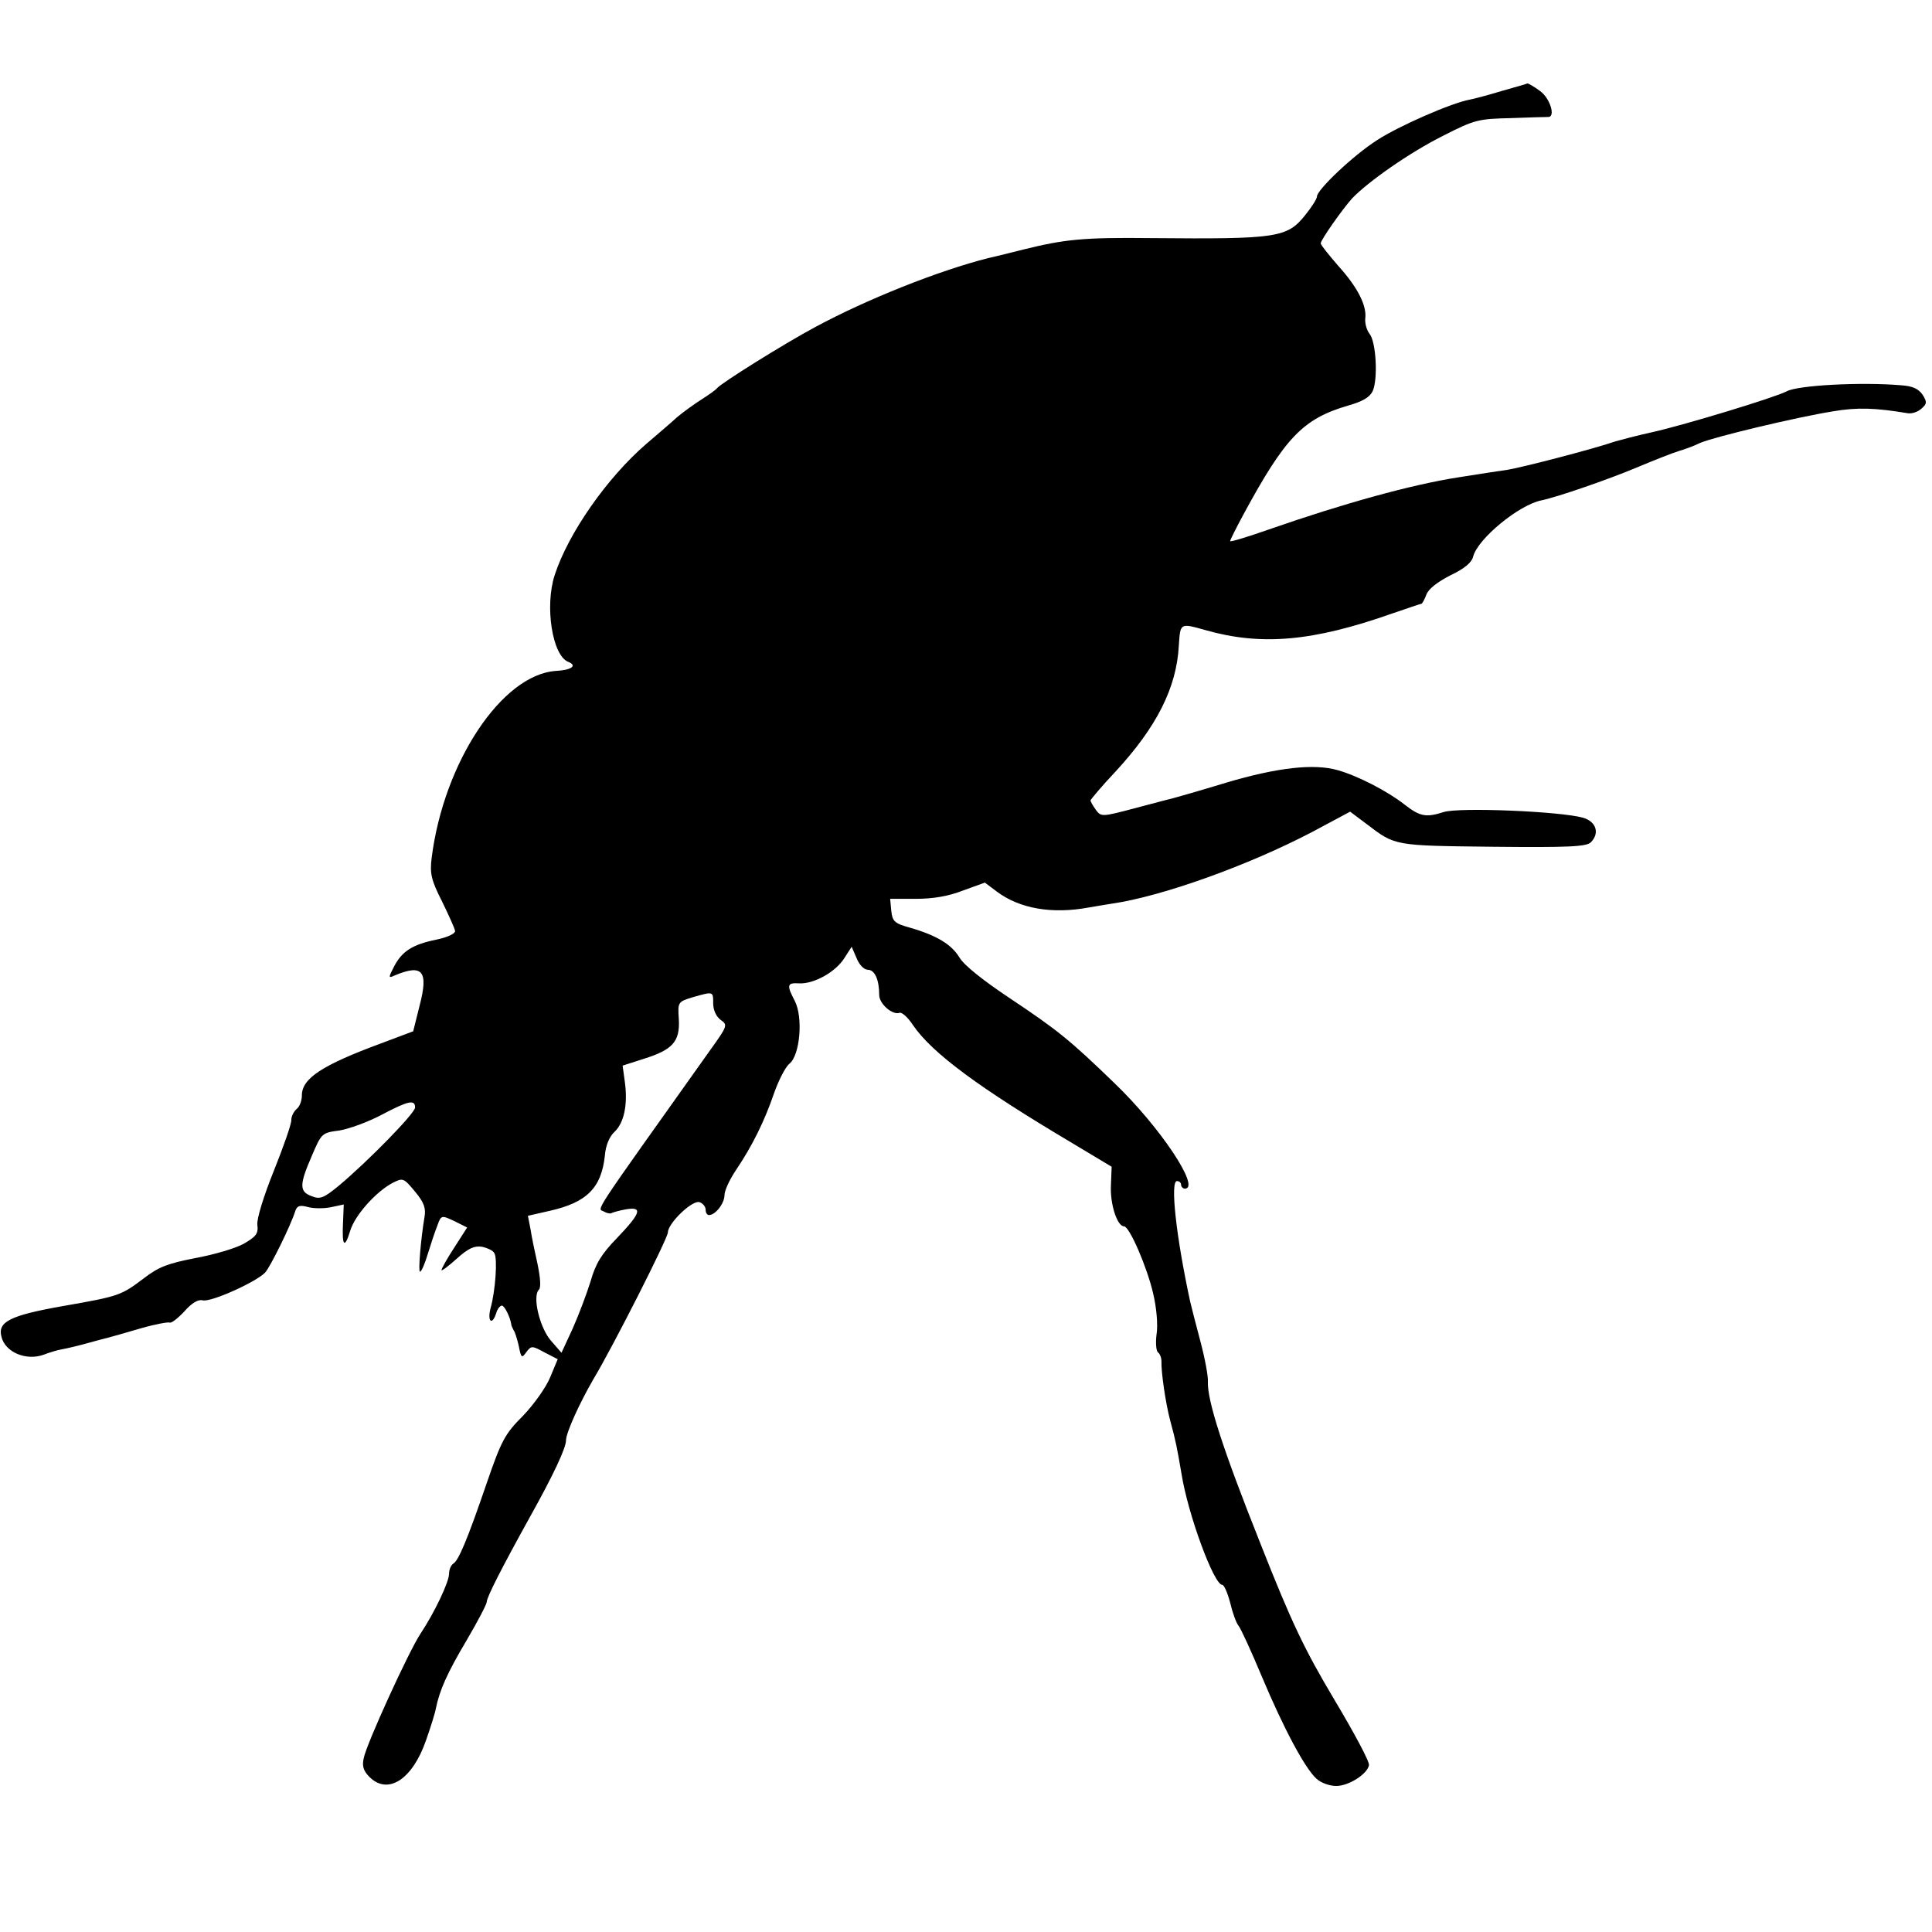
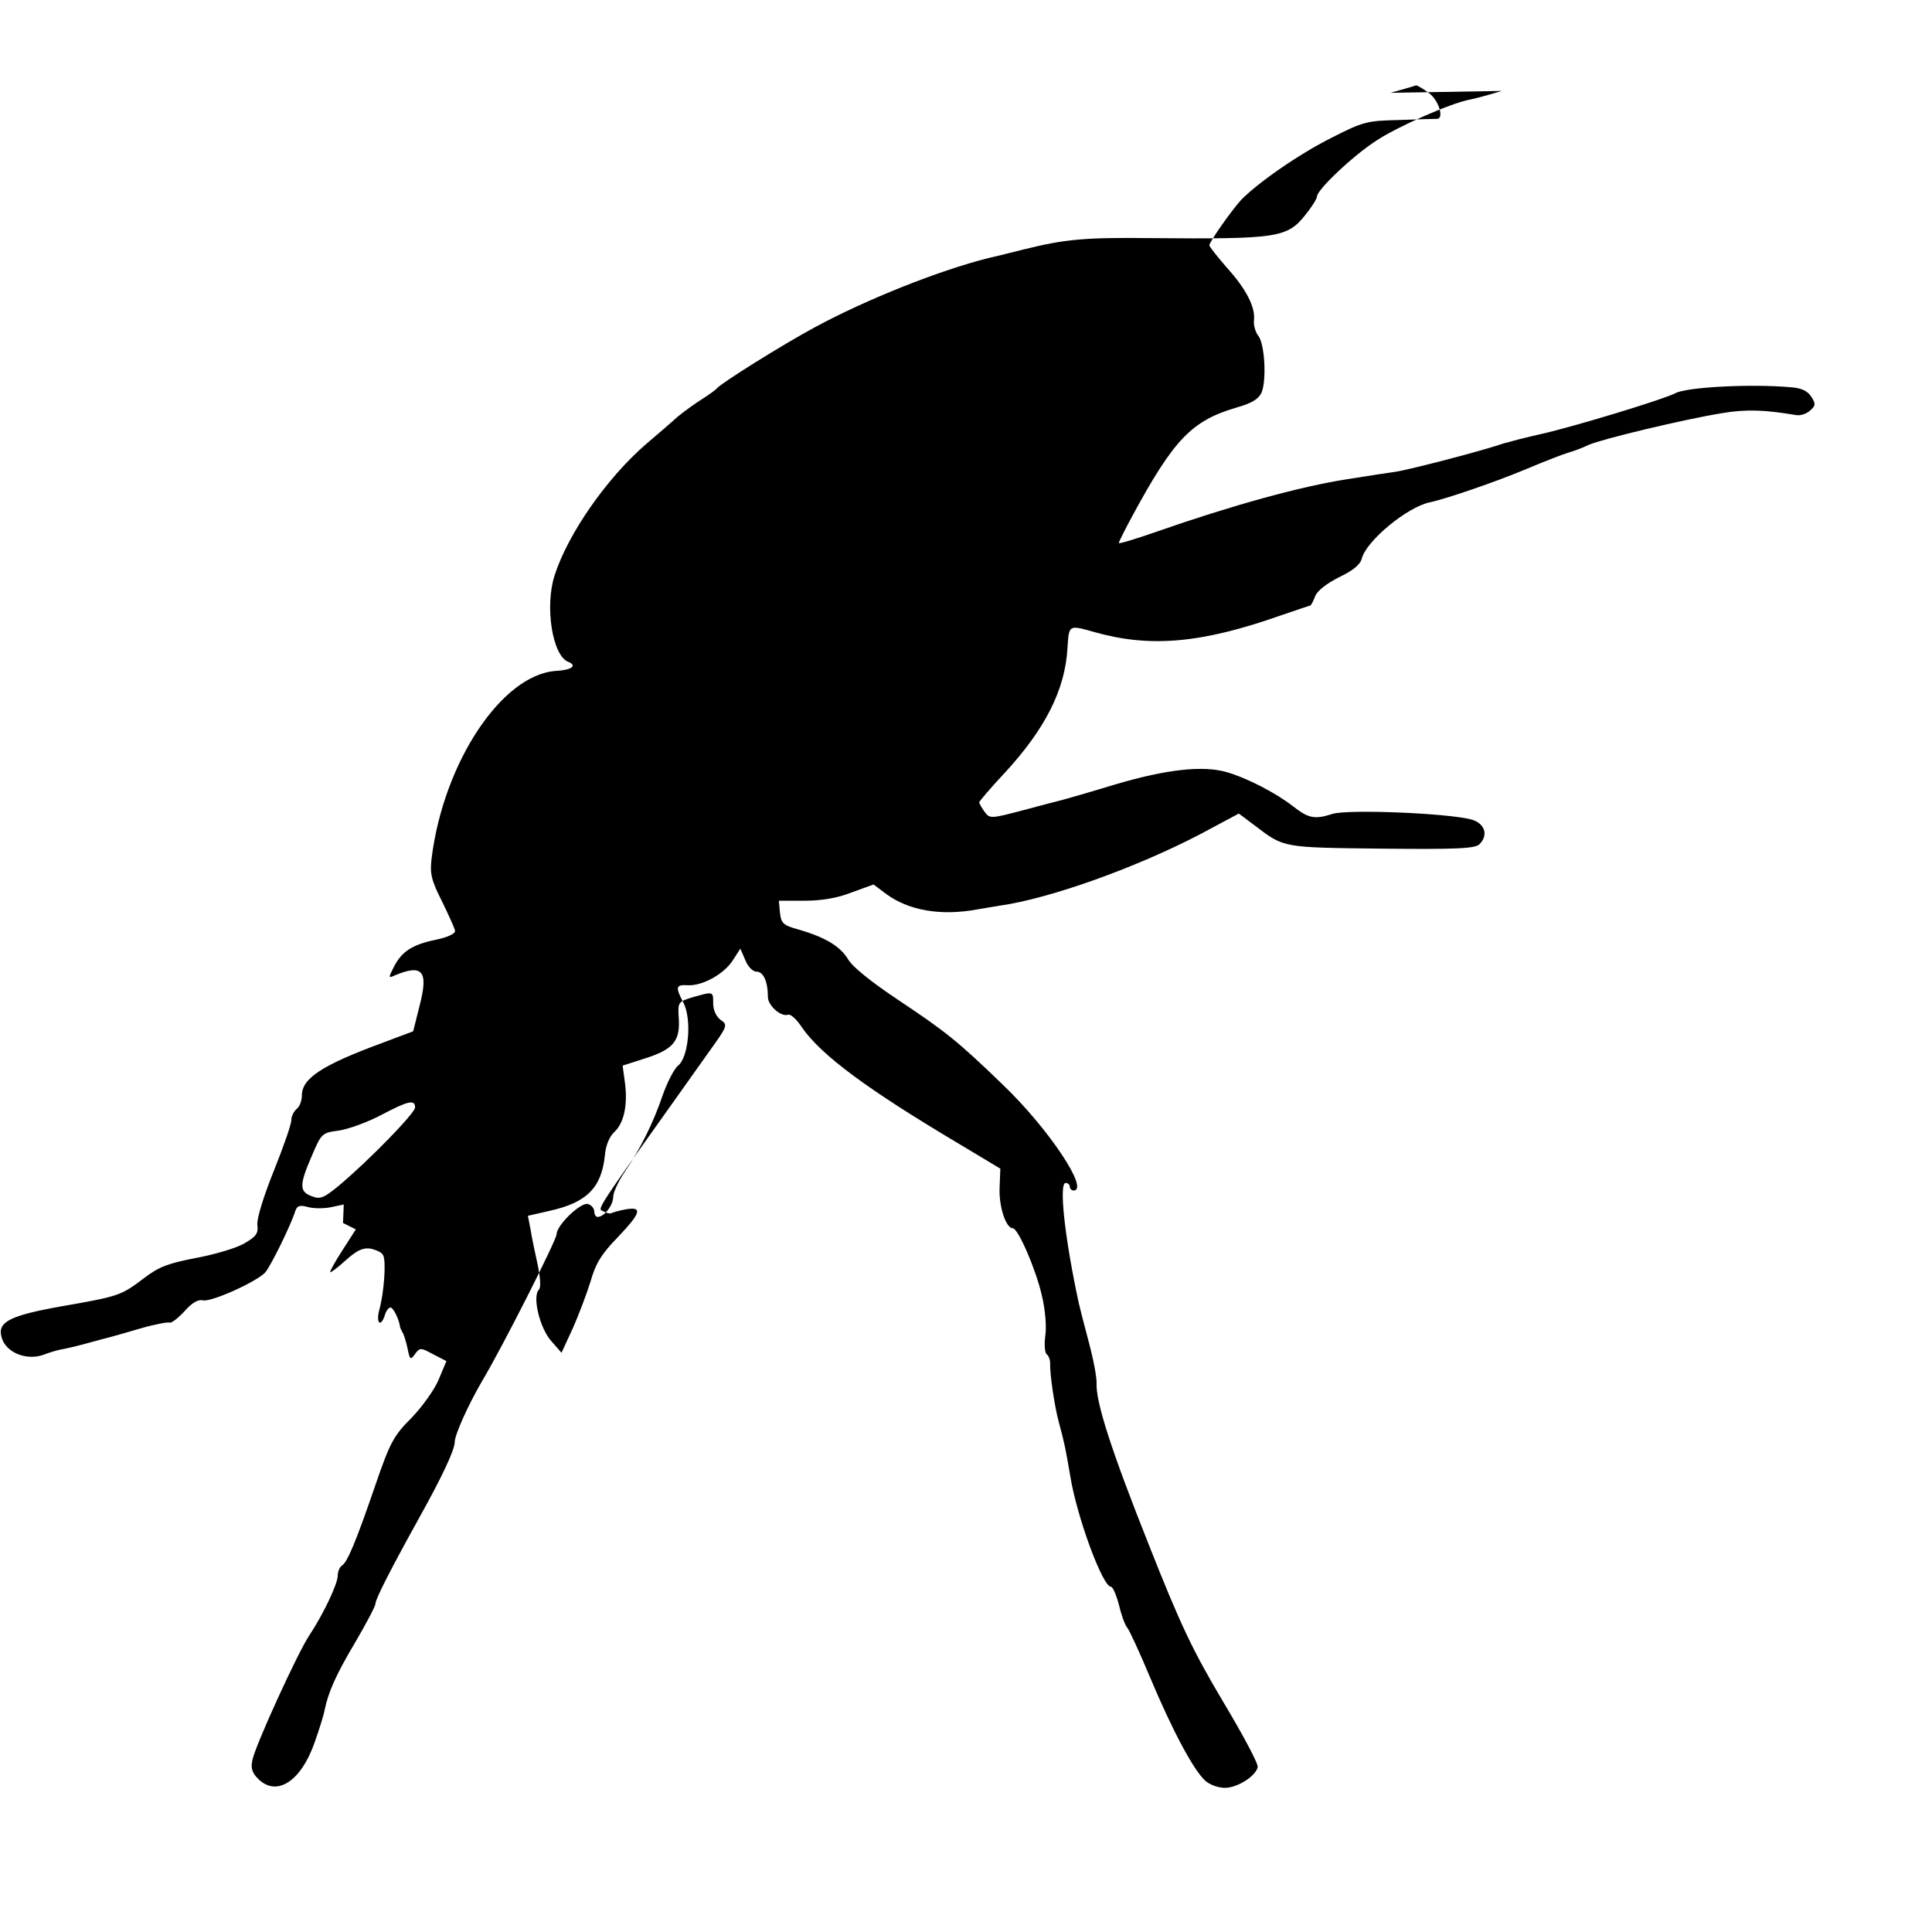
<svg xmlns="http://www.w3.org/2000/svg" version="1.0" width="512pt" height="512pt" viewBox="0 0 512 512" preserveAspectRatio="xMidYMid meet">
  <g transform="translate(0,512) scale(0.1,-0.1)" fill="#000000" stroke="none">
-     <path d="M3980 4879 c-36 -11 -74 -21 -85 -23 -49 -9 -188 -70 -245 -107 -63 -40 -160 -132 -160 -150 0 -6 -14 -28 -31 -49 -48 -60 -74 -64 -409 -61 -178 2 -228 -3 -337 -30 -43 -11 -85 -21 -94 -23 -131 -33 -322 -109 -459 -183 -84 -45 -250 -149 -260 -162 -3 -4 -21 -17 -40 -29 -19 -12 -48 -33 -65 -47 -16 -15 -54 -47 -83 -72 -103 -89 -206 -236 -242 -347 -27 -83 -6 -214 36 -230 25 -10 8 -22 -33 -24 -143 -10 -297 -242 -329 -495 -5 -41 -2 -58 27 -115 18 -37 34 -72 35 -79 1 -7 -20 -17 -49 -23 -64 -13 -92 -31 -113 -72 -15 -29 -15 -31 2 -23 74 31 90 12 66 -80 l-17 -68 -85 -32 c-157 -58 -210 -93 -210 -138 0 -14 -6 -30 -14 -36 -8 -7 -14 -20 -14 -29 1 -9 -20 -69 -46 -134 -27 -67 -46 -128 -44 -144 3 -23 -3 -31 -36 -50 -21 -12 -79 -29 -128 -38 -72 -14 -97 -23 -136 -53 -61 -46 -65 -48 -214 -74 -142 -25 -175 -42 -164 -82 10 -41 66 -64 112 -47 13 5 35 12 47 14 12 2 42 9 67 16 25 7 52 14 60 16 8 2 46 13 84 24 38 11 72 17 76 15 4 -2 21 11 38 29 20 23 37 33 49 30 21 -6 143 49 166 74 14 16 68 125 80 164 5 13 12 15 34 9 15 -4 43 -4 61 0 l33 7 -2 -49 c-3 -61 4 -70 19 -21 12 41 69 105 114 128 26 13 28 12 58 -24 24 -29 29 -44 25 -67 -10 -60 -17 -145 -12 -145 4 0 13 21 21 48 8 26 19 59 25 74 10 28 11 28 45 12 l34 -17 -34 -53 c-19 -29 -34 -56 -34 -60 0 -3 18 10 40 30 31 28 47 35 67 32 14 -3 30 -10 33 -17 9 -13 3 -100 -10 -146 -9 -35 4 -47 15 -13 3 11 10 20 15 20 7 0 22 -30 25 -50 0 -3 3 -9 6 -15 4 -5 10 -25 14 -43 6 -31 8 -32 20 -15 13 17 15 17 48 -1 l35 -18 -20 -48 c-11 -27 -44 -73 -72 -102 -48 -48 -57 -65 -96 -178 -52 -152 -75 -206 -89 -214 -6 -4 -11 -16 -11 -27 0 -21 -38 -102 -76 -159 -31 -47 -143 -292 -150 -329 -5 -21 -1 -34 15 -50 49 -49 114 -7 150 97 12 34 24 72 26 84 10 49 30 94 81 180 30 51 54 97 54 103 0 12 38 87 115 226 62 111 95 182 95 202 0 20 36 99 72 161 54 90 198 375 198 390 0 24 65 87 84 80 9 -3 16 -12 16 -20 0 -8 4 -14 9 -14 17 0 41 31 41 53 0 12 14 42 31 67 43 64 75 129 100 202 12 34 30 70 41 79 28 22 37 123 14 167 -22 42 -20 48 12 46 39 -2 96 30 119 66 l20 31 13 -30 c7 -18 20 -31 30 -31 18 0 30 -26 30 -67 0 -23 35 -54 54 -47 6 2 22 -12 35 -32 51 -75 176 -167 422 -313 l105 -63 -2 -51 c-2 -50 17 -107 35 -107 14 0 61 -108 77 -178 9 -37 13 -84 9 -108 -3 -23 -1 -45 4 -48 5 -4 9 -14 9 -24 -1 -28 11 -111 23 -156 15 -55 18 -71 30 -141 17 -108 86 -295 108 -295 5 0 14 -21 21 -47 6 -26 16 -54 22 -61 6 -7 34 -68 62 -135 58 -138 114 -243 145 -271 12 -11 35 -19 52 -19 33 0 82 31 87 55 2 9 -40 87 -92 174 -79 133 -112 201 -196 414 -100 251 -141 379 -139 429 1 14 -8 62 -20 107 -12 45 -24 92 -27 105 -38 176 -53 319 -35 319 6 0 11 -4 11 -10 0 -5 5 -10 10 -10 43 0 -65 163 -187 280 -119 115 -150 140 -279 226 -69 46 -119 86 -131 106 -21 35 -60 59 -133 80 -40 11 -45 17 -48 44 l-3 32 68 0 c46 0 87 7 125 22 l58 21 32 -24 c60 -45 146 -60 243 -42 22 4 49 8 60 10 134 19 364 102 532 190 l101 54 44 -33 c76 -58 72 -57 335 -60 198 -2 248 0 259 12 24 24 14 55 -21 65 -61 17 -328 28 -369 15 -47 -15 -63 -12 -104 20 -46 36 -124 76 -177 91 -63 18 -160 7 -295 -33 -69 -21 -132 -39 -140 -41 -8 -2 -55 -14 -103 -27 -87 -23 -89 -23 -103 -4 -8 11 -14 22 -14 25 1 3 30 38 66 76 109 118 162 222 168 334 4 61 3 60 71 41 148 -42 284 -30 494 44 41 14 76 26 78 26 2 0 8 11 13 24 5 15 30 34 63 51 38 18 57 34 61 50 12 47 121 137 181 149 43 9 176 55 250 86 50 21 101 41 115 45 14 4 39 13 55 21 37 16 254 68 353 84 65 11 113 9 197 -5 11 -2 27 3 37 12 15 13 15 18 3 37 -11 16 -27 23 -57 25 -106 9 -274 0 -303 -16 -30 -16 -270 -89 -355 -108 -41 -9 -86 -21 -100 -25 -54 -19 -247 -69 -285 -75 -22 -3 -80 -12 -130 -20 -123 -19 -304 -69 -502 -138 -57 -20 -103 -34 -103 -31 0 3 16 35 36 72 110 203 157 252 276 287 39 11 58 22 66 39 14 32 9 131 -9 152 -7 9 -12 27 -11 39 5 35 -21 85 -72 141 -25 29 -46 55 -46 59 0 9 57 90 83 119 43 45 153 122 241 166 84 43 94 45 180 47 50 2 94 3 99 3 20 0 5 50 -22 69 -16 12 -31 20 -33 20 -1 -1 -32 -10 -68 -20z m-2090 -2418 c0 -18 8 -35 20 -44 19 -13 18 -16 -28 -80 -324 -456 -299 -417 -281 -428 7 -4 16 -6 19 -4 4 2 21 7 38 10 46 8 41 -9 -22 -75 -43 -44 -58 -70 -71 -116 -10 -32 -31 -88 -47 -124 l-30 -65 -27 31 c-30 33 -51 118 -33 136 6 6 4 31 -3 66 -7 31 -16 74 -19 94 l-7 36 57 13 c99 22 138 61 147 147 2 26 12 50 25 62 26 24 36 73 28 132 l-6 44 56 18 c77 24 96 46 93 104 -3 46 -3 47 36 59 56 16 55 16 55 -16z m-790 -276 c0 -15 -124 -142 -203 -208 -39 -32 -49 -36 -71 -27 -33 12 -33 30 0 106 26 61 27 62 73 68 25 4 75 22 111 41 72 38 90 42 90 20z" />
+     <path d="M3980 4879 c-36 -11 -74 -21 -85 -23 -49 -9 -188 -70 -245 -107 -63 -40 -160 -132 -160 -150 0 -6 -14 -28 -31 -49 -48 -60 -74 -64 -409 -61 -178 2 -228 -3 -337 -30 -43 -11 -85 -21 -94 -23 -131 -33 -322 -109 -459 -183 -84 -45 -250 -149 -260 -162 -3 -4 -21 -17 -40 -29 -19 -12 -48 -33 -65 -47 -16 -15 -54 -47 -83 -72 -103 -89 -206 -236 -242 -347 -27 -83 -6 -214 36 -230 25 -10 8 -22 -33 -24 -143 -10 -297 -242 -329 -495 -5 -41 -2 -58 27 -115 18 -37 34 -72 35 -79 1 -7 -20 -17 -49 -23 -64 -13 -92 -31 -113 -72 -15 -29 -15 -31 2 -23 74 31 90 12 66 -80 l-17 -68 -85 -32 c-157 -58 -210 -93 -210 -138 0 -14 -6 -30 -14 -36 -8 -7 -14 -20 -14 -29 1 -9 -20 -69 -46 -134 -27 -67 -46 -128 -44 -144 3 -23 -3 -31 -36 -50 -21 -12 -79 -29 -128 -38 -72 -14 -97 -23 -136 -53 -61 -46 -65 -48 -214 -74 -142 -25 -175 -42 -164 -82 10 -41 66 -64 112 -47 13 5 35 12 47 14 12 2 42 9 67 16 25 7 52 14 60 16 8 2 46 13 84 24 38 11 72 17 76 15 4 -2 21 11 38 29 20 23 37 33 49 30 21 -6 143 49 166 74 14 16 68 125 80 164 5 13 12 15 34 9 15 -4 43 -4 61 0 l33 7 -2 -49 l34 -17 -34 -53 c-19 -29 -34 -56 -34 -60 0 -3 18 10 40 30 31 28 47 35 67 32 14 -3 30 -10 33 -17 9 -13 3 -100 -10 -146 -9 -35 4 -47 15 -13 3 11 10 20 15 20 7 0 22 -30 25 -50 0 -3 3 -9 6 -15 4 -5 10 -25 14 -43 6 -31 8 -32 20 -15 13 17 15 17 48 -1 l35 -18 -20 -48 c-11 -27 -44 -73 -72 -102 -48 -48 -57 -65 -96 -178 -52 -152 -75 -206 -89 -214 -6 -4 -11 -16 -11 -27 0 -21 -38 -102 -76 -159 -31 -47 -143 -292 -150 -329 -5 -21 -1 -34 15 -50 49 -49 114 -7 150 97 12 34 24 72 26 84 10 49 30 94 81 180 30 51 54 97 54 103 0 12 38 87 115 226 62 111 95 182 95 202 0 20 36 99 72 161 54 90 198 375 198 390 0 24 65 87 84 80 9 -3 16 -12 16 -20 0 -8 4 -14 9 -14 17 0 41 31 41 53 0 12 14 42 31 67 43 64 75 129 100 202 12 34 30 70 41 79 28 22 37 123 14 167 -22 42 -20 48 12 46 39 -2 96 30 119 66 l20 31 13 -30 c7 -18 20 -31 30 -31 18 0 30 -26 30 -67 0 -23 35 -54 54 -47 6 2 22 -12 35 -32 51 -75 176 -167 422 -313 l105 -63 -2 -51 c-2 -50 17 -107 35 -107 14 0 61 -108 77 -178 9 -37 13 -84 9 -108 -3 -23 -1 -45 4 -48 5 -4 9 -14 9 -24 -1 -28 11 -111 23 -156 15 -55 18 -71 30 -141 17 -108 86 -295 108 -295 5 0 14 -21 21 -47 6 -26 16 -54 22 -61 6 -7 34 -68 62 -135 58 -138 114 -243 145 -271 12 -11 35 -19 52 -19 33 0 82 31 87 55 2 9 -40 87 -92 174 -79 133 -112 201 -196 414 -100 251 -141 379 -139 429 1 14 -8 62 -20 107 -12 45 -24 92 -27 105 -38 176 -53 319 -35 319 6 0 11 -4 11 -10 0 -5 5 -10 10 -10 43 0 -65 163 -187 280 -119 115 -150 140 -279 226 -69 46 -119 86 -131 106 -21 35 -60 59 -133 80 -40 11 -45 17 -48 44 l-3 32 68 0 c46 0 87 7 125 22 l58 21 32 -24 c60 -45 146 -60 243 -42 22 4 49 8 60 10 134 19 364 102 532 190 l101 54 44 -33 c76 -58 72 -57 335 -60 198 -2 248 0 259 12 24 24 14 55 -21 65 -61 17 -328 28 -369 15 -47 -15 -63 -12 -104 20 -46 36 -124 76 -177 91 -63 18 -160 7 -295 -33 -69 -21 -132 -39 -140 -41 -8 -2 -55 -14 -103 -27 -87 -23 -89 -23 -103 -4 -8 11 -14 22 -14 25 1 3 30 38 66 76 109 118 162 222 168 334 4 61 3 60 71 41 148 -42 284 -30 494 44 41 14 76 26 78 26 2 0 8 11 13 24 5 15 30 34 63 51 38 18 57 34 61 50 12 47 121 137 181 149 43 9 176 55 250 86 50 21 101 41 115 45 14 4 39 13 55 21 37 16 254 68 353 84 65 11 113 9 197 -5 11 -2 27 3 37 12 15 13 15 18 3 37 -11 16 -27 23 -57 25 -106 9 -274 0 -303 -16 -30 -16 -270 -89 -355 -108 -41 -9 -86 -21 -100 -25 -54 -19 -247 -69 -285 -75 -22 -3 -80 -12 -130 -20 -123 -19 -304 -69 -502 -138 -57 -20 -103 -34 -103 -31 0 3 16 35 36 72 110 203 157 252 276 287 39 11 58 22 66 39 14 32 9 131 -9 152 -7 9 -12 27 -11 39 5 35 -21 85 -72 141 -25 29 -46 55 -46 59 0 9 57 90 83 119 43 45 153 122 241 166 84 43 94 45 180 47 50 2 94 3 99 3 20 0 5 50 -22 69 -16 12 -31 20 -33 20 -1 -1 -32 -10 -68 -20z m-2090 -2418 c0 -18 8 -35 20 -44 19 -13 18 -16 -28 -80 -324 -456 -299 -417 -281 -428 7 -4 16 -6 19 -4 4 2 21 7 38 10 46 8 41 -9 -22 -75 -43 -44 -58 -70 -71 -116 -10 -32 -31 -88 -47 -124 l-30 -65 -27 31 c-30 33 -51 118 -33 136 6 6 4 31 -3 66 -7 31 -16 74 -19 94 l-7 36 57 13 c99 22 138 61 147 147 2 26 12 50 25 62 26 24 36 73 28 132 l-6 44 56 18 c77 24 96 46 93 104 -3 46 -3 47 36 59 56 16 55 16 55 -16z m-790 -276 c0 -15 -124 -142 -203 -208 -39 -32 -49 -36 -71 -27 -33 12 -33 30 0 106 26 61 27 62 73 68 25 4 75 22 111 41 72 38 90 42 90 20z" />
  </g>
</svg>